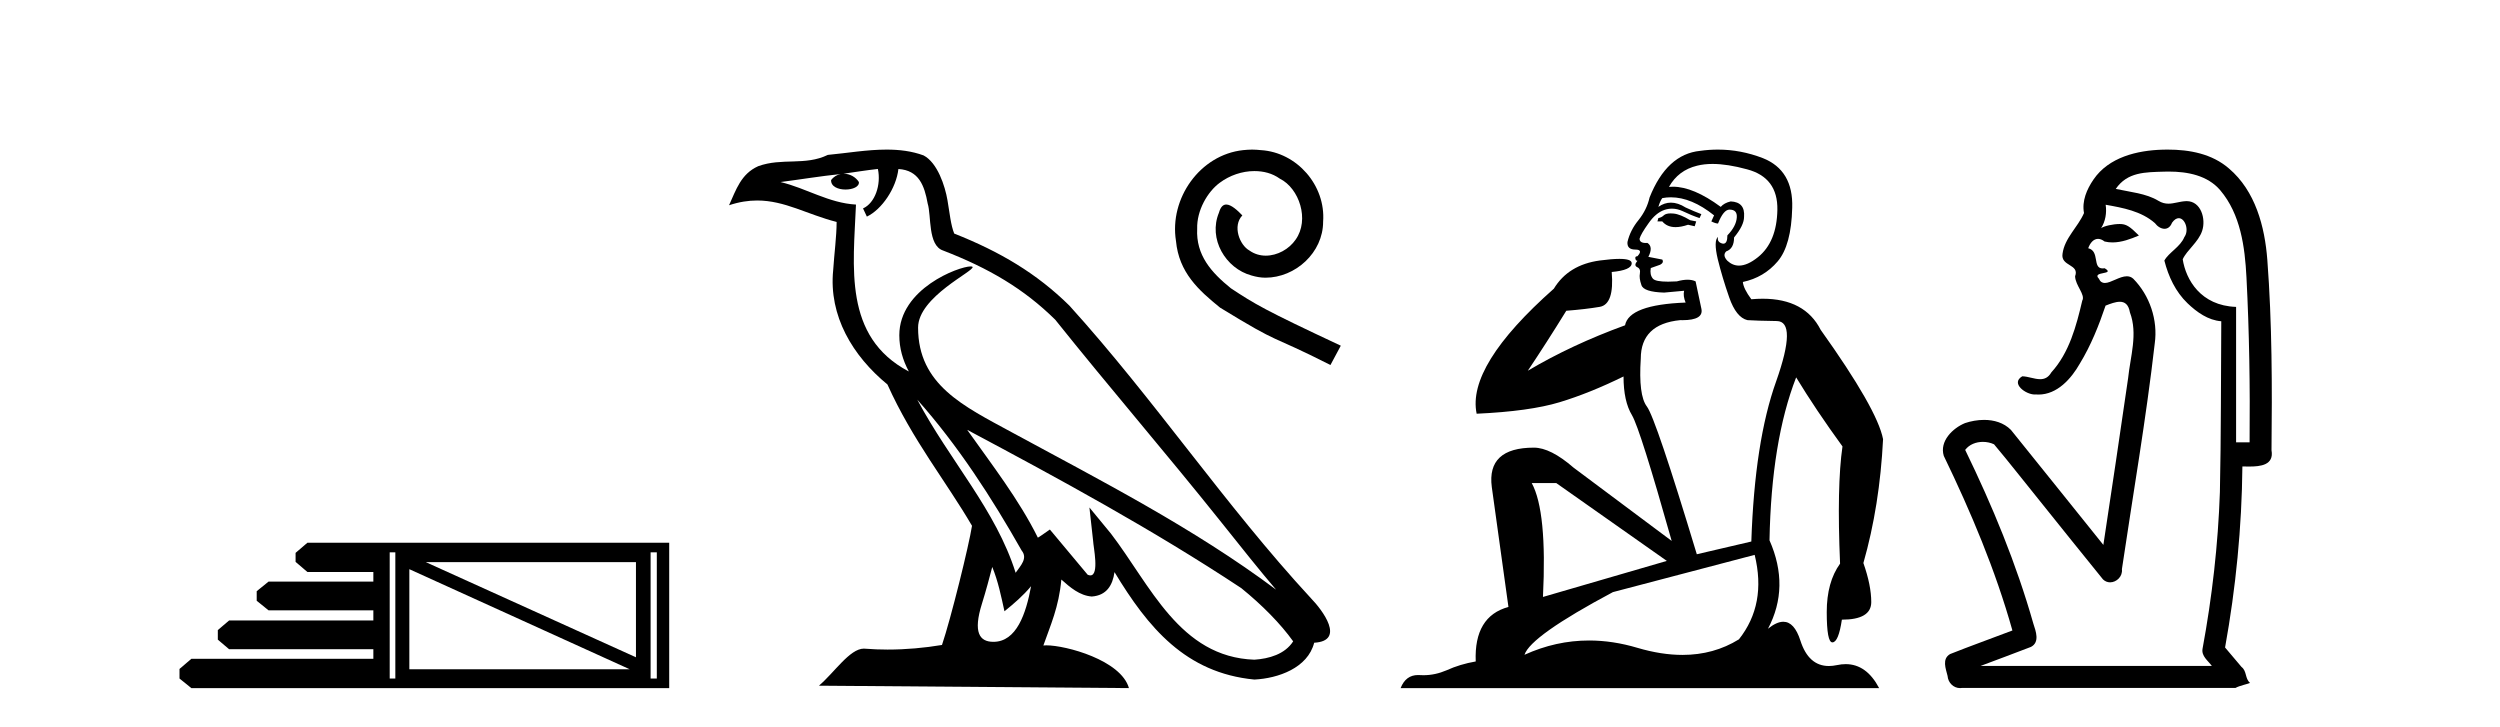
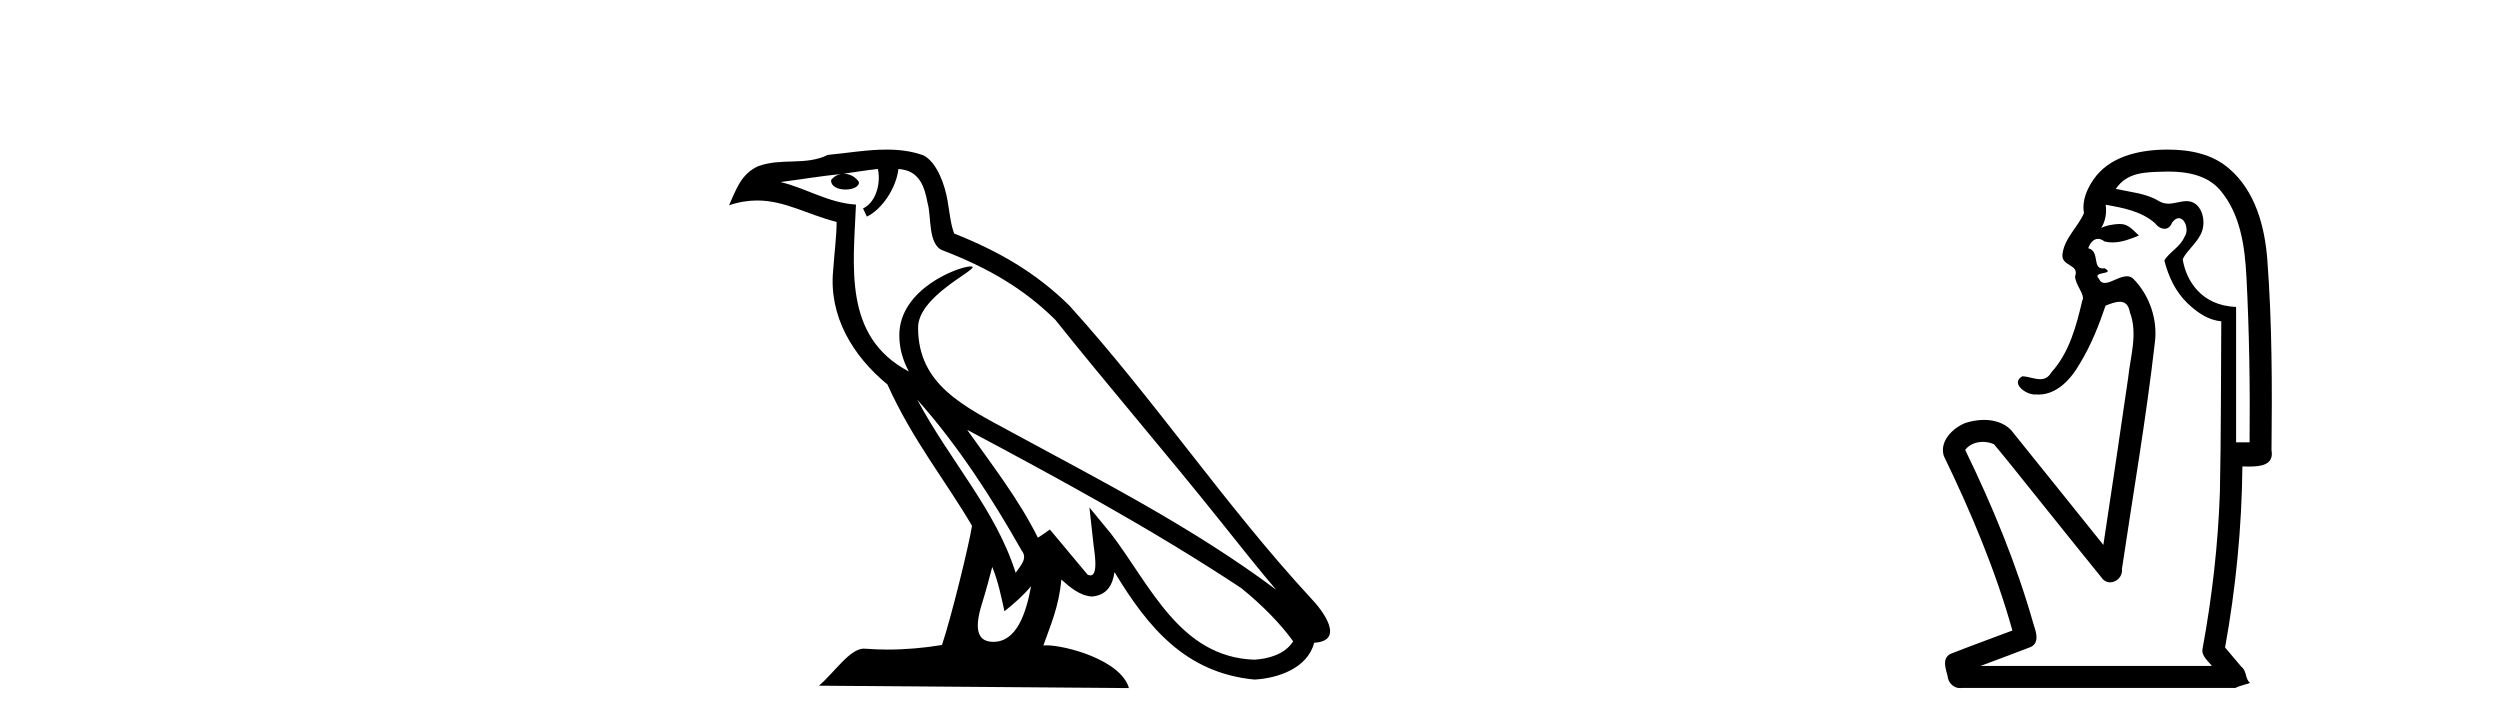
<svg xmlns="http://www.w3.org/2000/svg" width="141.0" height="41.0">
-   <path d="M 35.868 31.703 L 35.868 37.071 L 24.012 31.703 ZM 23.087 32.102 L 35.518 37.748 L 23.087 37.748 L 23.087 32.102 ZM 22.297 31.15 L 22.297 38.269 L 21.979 38.269 L 21.979 31.15 ZM 37.044 31.15 L 37.044 38.269 L 36.694 38.269 L 36.694 31.15 ZM 17.339 30.609 L 16.671 31.182 L 16.671 31.69 L 17.339 32.262 L 21.057 32.262 L 21.057 32.802 L 15.146 32.802 L 14.478 33.343 L 14.478 33.883 L 15.146 34.423 L 21.057 34.423 L 21.057 34.995 L 12.921 34.995 L 12.285 35.536 L 12.285 36.076 L 12.921 36.616 L 21.057 36.616 L 21.057 37.157 L 10.792 37.157 L 10.124 37.729 L 10.124 38.269 L 10.792 38.809 L 37.743 38.809 L 37.743 30.609 Z" style="fill:#000000;stroke:none" />
  <path d="M 51.733 22.54 L 51.733 22.54 C 54.027 25.118 55.927 28.06 57.62 31.048 C 57.976 31.486 57.575 31.888 57.282 32.305 C 56.166 28.763 53.599 26.03 51.733 22.54 ZM 49.513 9.529 C 49.704 10.422 49.352 11.451 48.675 11.755 L 48.891 12.217 C 49.737 11.815 50.549 10.612 50.67 9.532 C 51.825 9.601 52.14 10.47 52.321 11.479 C 52.537 12.168 52.318 13.841 53.192 14.13 C 55.772 15.129 57.744 16.285 59.515 18.031 C 62.569 21.852 65.762 25.552 68.817 29.376 C 70.004 30.865 71.089 32.228 71.971 33.257 C 67.331 29.789 62.148 27.136 57.062 24.38 C 54.359 22.911 51.78 21.71 51.78 18.477 C 51.78 16.738 54.985 15.281 54.852 15.055 C 54.841 15.035 54.804 15.026 54.745 15.026 C 54.088 15.026 50.721 16.274 50.721 18.907 C 50.721 19.637 50.916 20.313 51.255 20.944 C 51.25 20.944 51.245 20.943 51.24 20.943 C 47.547 18.986 48.133 15.028 48.277 11.538 C 46.742 11.453 45.478 10.616 44.021 10.267 C 45.151 10.121 46.278 9.933 47.411 9.816 L 47.411 9.816 C 47.198 9.858 47.004 9.982 46.874 10.154 C 46.856 10.526 47.277 10.69 47.687 10.69 C 48.087 10.69 48.477 10.534 48.44 10.264 C 48.259 9.982 47.929 9.799 47.591 9.799 C 47.581 9.799 47.572 9.799 47.562 9.799 C 48.125 9.719 48.876 9.599 49.513 9.529 ZM 55.963 31.976 C 56.294 32.78 56.465 33.632 56.652 34.476 C 57.19 34.04 57.712 33.593 58.153 33.06 L 58.153 33.06 C 57.866 34.623 57.329 36.199 56.028 36.199 C 55.24 36.199 54.875 35.667 55.38 34.054 C 55.618 33.293 55.808 32.566 55.963 31.976 ZM 54.549 24.242 L 54.549 24.242 C 59.815 27.047 65.029 29.879 70.009 33.171 C 71.182 34.122 72.227 35.181 72.935 36.172 C 72.466 36.901 71.572 37.152 70.746 37.207 C 66.531 37.06 64.881 32.996 62.654 30.093 L 61.443 28.622 L 61.652 30.507 C 61.666 30.846 62.014 32.452 61.496 32.452 C 61.451 32.452 61.401 32.44 61.344 32.415 L 59.213 29.865 C 58.985 30.015 58.771 30.186 58.536 30.325 C 57.479 28.187 55.932 26.196 54.549 24.242 ZM 50.004 8.437 C 48.898 8.437 47.764 8.636 46.689 8.736 C 45.407 9.361 44.108 8.884 42.763 9.373 C 41.792 9.809 41.52 10.693 41.118 11.576 C 41.69 11.386 42.211 11.308 42.702 11.308 C 44.269 11.308 45.53 12.097 47.186 12.518 C 47.183 13.349 47.053 14.292 46.991 15.242 C 46.734 17.816 48.091 20.076 50.052 21.685 C 51.457 24.814 53.402 27.214 54.821 29.655 C 54.651 30.752 53.631 34.89 53.128 36.376 C 52.142 36.542 51.09 36.636 50.056 36.636 C 49.638 36.636 49.224 36.62 48.817 36.588 C 48.786 36.584 48.754 36.582 48.723 36.582 C 47.925 36.582 47.048 37.945 46.187 38.673 L 63.672 38.809 C 63.226 37.233 60.119 36.397 59.015 36.397 C 58.952 36.397 58.895 36.399 58.846 36.405 C 59.235 35.29 59.721 34.243 59.86 32.686 C 60.348 33.123 60.895 33.595 61.578 33.644 C 62.413 33.582 62.752 33.011 62.858 32.267 C 64.75 35.396 66.865 37.951 70.746 38.327 C 72.087 38.261 73.758 37.675 74.12 36.25 C 75.899 36.149 74.594 34.416 73.934 33.737 C 69.094 28.498 65.098 22.517 60.315 17.238 C 58.473 15.421 56.394 14.192 53.818 13.173 C 53.626 12.702 53.563 12.032 53.438 11.295 C 53.302 10.491 52.873 9.174 52.089 8.765 C 51.421 8.519 50.718 8.437 50.004 8.437 Z" style="fill:#000000;stroke:none" />
-   <path d="M 70.62 8.437 C 70.451 8.437 70.282 8.452 70.114 8.467 C 67.675 8.728 65.941 11.198 66.325 13.591 C 66.493 15.37 67.598 16.367 68.81 17.349 C 72.415 19.558 71.402 18.745 75.038 20.586 L 75.621 19.497 C 71.295 17.472 70.773 17.15 69.423 16.26 C 68.319 15.37 67.445 14.389 67.521 12.901 C 67.491 11.873 68.104 10.814 68.794 10.308 C 69.347 9.894 70.052 9.649 70.743 9.649 C 71.264 9.649 71.755 9.771 72.184 10.078 C 73.274 10.615 73.872 12.394 73.074 13.514 C 72.706 14.051 72.046 14.419 71.387 14.419 C 71.065 14.419 70.743 14.327 70.466 14.128 C 69.914 13.821 69.5 12.747 70.068 12.149 C 69.807 11.873 69.439 11.535 69.163 11.535 C 68.979 11.535 68.84 11.673 68.748 11.996 C 68.135 13.468 69.117 15.14 70.589 15.539 C 70.85 15.616 71.111 15.662 71.371 15.662 C 73.059 15.662 74.624 14.251 74.624 12.502 C 74.777 10.462 73.151 8.59 71.111 8.467 C 70.957 8.452 70.789 8.437 70.62 8.437 Z" style="fill:#000000;stroke:none" />
-   <path d="M 94.229 12.036 Q 93.975 12.036 93.856 12.129 Q 93.719 12.266 93.531 12.3 L 93.48 12.488 L 93.753 12.488 Q 94.023 12.81 94.501 12.81 Q 94.81 12.81 95.205 12.676 L 95.581 12.761 L 95.666 12.488 L 95.325 12.419 Q 94.761 12.078 94.385 12.044 Q 94.302 12.036 94.229 12.036 ZM 96.588 9.246 Q 97.427 9.246 98.536 9.55 Q 100.278 10.011 100.244 11.839 Q 100.21 13.649 99.151 14.503 Q 98.557 14.98 98.08 14.98 Q 97.719 14.98 97.425 14.708 Q 97.135 14.401 97.357 14.179 Q 97.801 14.025 97.801 13.393 Q 98.365 12.71 98.365 12.232 Q 98.433 11.395 97.613 11.36 Q 97.238 11.446 97.05 11.668 Q 95.507 10.53 94.348 10.53 Q 94.237 10.53 94.129 10.541 L 94.129 10.541 Q 94.658 9.601 95.717 9.345 Q 96.109 9.246 96.588 9.246 ZM 94.235 11.128 Q 95.402 11.128 96.674 12.146 L 96.52 12.488 Q 96.759 12.607 96.896 12.607 Q 97.203 11.822 97.545 11.822 Q 97.989 11.822 97.955 12.266 Q 97.921 12.761 97.425 13.274 Q 97.425 13.743 97.198 13.743 Q 97.168 13.743 97.135 13.735 Q 96.828 13.649 96.896 13.359 L 96.896 13.359 Q 96.64 13.581 96.879 14.606 Q 97.135 15.648 97.528 16.775 Q 97.921 17.902 98.553 18.056 Q 99.048 18.09 100.21 18.107 Q 101.371 18.124 100.176 21.506 Q 98.963 24.888 98.775 30.542 L 95.7 31.26 Q 93.377 23.573 92.882 22.924 Q 92.404 22.292 92.54 20.225 Q 92.54 18.278 94.761 18.056 Q 94.825 18.058 94.886 18.058 Q 96.103 18.058 95.957 17.407 Q 95.82 16.741 95.632 15.87 Q 95.444 15.776 95.179 15.776 Q 94.915 15.776 94.573 15.87 Q 94.3 15.886 94.08 15.886 Q 93.367 15.886 93.224 15.716 Q 93.036 15.494 93.104 15.118 L 93.634 14.93 Q 93.856 14.811 93.753 14.64 L 92.967 14.486 Q 93.258 13.923 92.916 13.701 Q 92.867 13.704 92.823 13.704 Q 92.472 13.704 92.472 13.461 Q 92.54 13.205 92.967 12.607 Q 93.377 12.01 93.873 11.839 Q 94.086 11.768 94.3 11.768 Q 94.599 11.768 94.898 11.907 Q 95.393 12.146 95.854 12.3 L 95.957 12.078 Q 95.547 11.924 95.068 11.702 Q 94.636 11.429 94.24 11.429 Q 93.87 11.429 93.531 11.668 Q 93.634 11.326 93.753 11.173 Q 93.992 11.128 94.235 11.128 ZM 87.775 27.246 L 94.009 31.635 L 87.023 33.668 Q 87.262 28.851 86.391 27.246 ZM 98.963 31.294 Q 99.646 34.078 98.075 36.059 Q 96.657 36.937 94.891 36.937 Q 93.701 36.937 92.352 36.538 Q 90.963 36.124 89.623 36.124 Q 87.753 36.124 85.981 36.93 Q 86.323 35.871 90.969 33.395 L 98.963 31.294 ZM 96.888 8.437 Q 96.391 8.437 95.888 8.508 Q 94.009 8.696 93.036 11.138 Q 92.882 11.822 92.421 12.402 Q 91.943 12.983 91.789 13.649 Q 91.755 14.076 92.233 14.076 Q 92.694 14.076 92.352 14.452 Q 92.216 14.452 92.233 14.572 Q 92.25 14.708 92.352 14.708 Q 92.13 14.965 92.335 15.067 Q 92.54 15.152 92.489 15.426 Q 92.438 15.682 92.575 16.075 Q 92.694 16.468 93.856 16.502 L 94.983 16.399 L 94.983 16.399 Q 94.915 16.69 95.068 17.065 Q 91.874 17.185 91.652 18.347 Q 88.646 19.44 86.169 20.909 Q 87.211 19.354 88.339 17.527 Q 89.432 17.441 90.234 17.305 Q 91.054 17.151 90.901 15.34 Q 92.028 15.238 92.028 14.845 Q 92.028 14.601 91.335 14.601 Q 90.913 14.601 90.234 14.691 Q 88.458 14.93 87.638 16.28 Q 82.719 20.635 83.283 23.334 Q 86.272 23.197 87.963 22.685 Q 89.654 22.173 91.567 21.233 Q 91.567 22.634 92.045 23.42 Q 92.506 24.205 94.283 30.508 L 88.748 26.374 Q 87.45 25.247 86.511 25.247 Q 83.846 25.247 84.137 27.468 L 85.076 34.232 Q 83.129 34.761 83.231 37.306 Q 82.343 37.46 81.592 37.802 Q 80.943 38.082 80.281 38.082 Q 80.176 38.082 80.071 38.075 Q 80.024 38.072 79.979 38.072 Q 79.284 38.072 78.995 38.809 L 105.983 38.809 Q 105.271 37.457 104.097 37.457 Q 103.862 37.457 103.609 37.511 Q 103.366 37.563 103.148 37.563 Q 102.001 37.563 101.542 36.128 Q 101.202 35.067 100.58 35.067 Q 100.2 35.067 99.714 35.461 Q 100.961 33.104 99.8 30.474 Q 99.902 24.888 101.303 21.284 Q 102.413 23.112 103.916 25.179 Q 103.592 27.399 103.78 31.789 Q 103.028 32.831 103.028 34.522 Q 103.028 36.23 103.346 36.23 Q 103.349 36.23 103.353 36.23 Q 103.694 36.213 103.882 34.949 Q 105.539 34.949 105.539 33.958 Q 105.539 33.019 105.095 31.755 Q 106.017 28.527 106.205 24.769 Q 105.88 23.078 102.686 18.603 Q 101.794 16.848 99.415 16.848 Q 99.107 16.848 98.775 16.878 Q 98.331 16.28 98.297 15.904 Q 99.492 15.648 100.261 14.742 Q 101.03 13.837 101.081 11.719 Q 101.149 9.601 99.424 8.918 Q 98.178 8.437 96.888 8.437 Z" style="fill:#000000;stroke:none" />
  <path d="M 122.317 9.677 C 123.374 9.677 124.509 9.889 125.224 10.733 C 126.368 12.084 126.612 13.925 126.7 15.632 C 126.861 18.735 126.907 21.843 126.877 24.949 L 126.116 24.949 C 126.116 22.402 126.116 19.856 126.116 17.309 C 124.117 17.243 123.282 15.769 123.105 14.622 C 123.346 14.098 123.988 13.659 124.201 13.021 C 124.426 12.346 124.134 11.344 123.331 11.344 C 123.318 11.344 123.304 11.344 123.29 11.345 C 122.928 11.36 122.621 11.487 122.3 11.487 C 122.119 11.487 121.934 11.447 121.732 11.324 C 121.045 10.905 120.124 10.829 119.329 10.654 C 119.985 9.697 120.989 9.713 122.064 9.681 C 122.148 9.678 122.232 9.677 122.317 9.677 ZM 118.76 11.548 L 118.76 11.548 C 119.736 11.721 120.766 11.908 121.536 12.583 C 121.679 12.776 121.886 12.904 122.079 12.904 C 122.249 12.904 122.408 12.804 122.502 12.562 C 122.632 12.379 122.763 12.305 122.882 12.305 C 123.242 12.305 123.481 12.989 123.196 13.372 C 122.976 13.923 122.307 14.248 122.07 14.697 C 122.299 15.594 122.7 16.457 123.379 17.107 C 123.904 17.609 124.538 18.062 125.28 18.119 C 125.256 21.329 125.272 24.541 125.202 27.751 C 125.101 30.715 124.763 33.67 124.224 36.586 C 124.148 37.004 124.531 37.261 124.748 37.558 L 111.705 37.558 C 112.651 37.198 113.604 36.854 114.547 36.485 C 115.055 36.219 114.82 35.598 114.683 35.179 C 113.723 31.795 112.373 28.534 110.836 25.374 C 111.069 25.065 111.452 24.922 111.835 24.922 C 112.054 24.922 112.272 24.969 112.463 25.058 C 113.347 26.107 114.188 27.198 115.056 28.264 C 116.242 29.734 117.415 31.216 118.609 32.678 C 118.729 32.794 118.87 32.844 119.01 32.844 C 119.373 32.844 119.727 32.509 119.676 32.101 C 120.305 27.859 121.04 23.63 121.528 19.369 C 121.714 18.054 121.245 16.662 120.315 15.719 C 120.206 15.62 120.083 15.582 119.953 15.582 C 119.541 15.582 119.056 15.96 118.713 15.96 C 118.572 15.96 118.455 15.897 118.376 15.717 C 117.945 15.279 119.353 15.515 118.704 15.129 L 118.704 15.129 C 118.662 15.136 118.623 15.139 118.589 15.139 C 117.997 15.139 118.441 14.161 117.775 14 C 117.885 13.693 118.08 13.472 118.329 13.472 C 118.442 13.472 118.566 13.517 118.699 13.621 C 118.847 13.657 118.996 13.673 119.144 13.673 C 119.658 13.673 120.167 13.482 120.635 13.282 C 120.1 12.747 119.909 12.634 119.551 12.634 C 119.18 12.634 118.654 12.749 118.502 12.87 L 118.502 12.87 C 118.502 12.87 118.502 12.87 118.502 12.87 L 118.502 12.87 C 118.502 12.87 118.502 12.87 118.502 12.87 L 118.502 12.87 C 118.75 12.475 118.826 12.01 118.76 11.548 ZM 122.256 8.437 C 122.162 8.437 122.069 8.438 121.976 8.441 C 120.536 8.48 118.934 8.866 118.076 10.121 C 117.697 10.671 117.41 11.337 117.538 12.016 C 117.193 12.812 116.443 13.423 116.326 14.313 C 116.213 15.034 117.301 14.886 117.035 15.583 C 117.051 16.107 117.631 16.623 117.439 16.957 C 117.104 18.384 116.708 19.892 115.696 21.002 C 115.524 21.3 115.305 21.386 115.065 21.386 C 114.742 21.386 114.383 21.229 114.055 21.223 L 114.055 21.223 C 113.382 21.618 114.243 22.25 114.759 22.25 C 114.781 22.25 114.801 22.249 114.821 22.247 C 114.872 22.251 114.923 22.253 114.973 22.253 C 116.024 22.253 116.819 21.361 117.303 20.506 C 117.925 19.489 118.381 18.345 118.754 17.237 C 119.036 17.126 119.319 17.02 119.557 17.02 C 119.834 17.02 120.049 17.165 120.127 17.617 C 120.584 18.825 120.15 20.107 120.025 21.334 C 119.568 24.469 119.108 27.602 118.63 30.733 C 116.891 28.572 115.159 26.404 113.416 24.246 C 113.015 23.841 112.462 23.682 111.901 23.682 C 111.533 23.682 111.162 23.751 110.828 23.862 C 110.127 24.151 109.378 24.884 109.629 25.711 C 111.166 28.889 112.544 32.156 113.5 35.559 C 112.33 36.006 111.148 36.426 109.985 36.889 C 109.515 37.164 109.743 37.712 109.843 38.122 C 109.871 38.503 110.175 38.809 110.549 38.809 C 110.59 38.809 110.632 38.806 110.675 38.798 L 126.085 38.798 C 126.299 38.67 126.828 38.568 126.901 38.513 C 126.61 38.273 126.731 37.852 126.421 37.615 C 126.112 37.249 125.803 36.884 125.494 36.519 C 126.102 33.15 126.439 29.732 126.471 26.308 C 126.586 26.309 126.716 26.313 126.852 26.313 C 127.495 26.313 128.262 26.233 128.113 25.395 C 128.151 21.814 128.147 18.225 127.877 14.653 C 127.735 12.782 127.204 10.768 125.712 9.502 C 124.757 8.672 123.489 8.437 122.256 8.437 Z" style="fill:#000000;stroke:none" />
</svg>